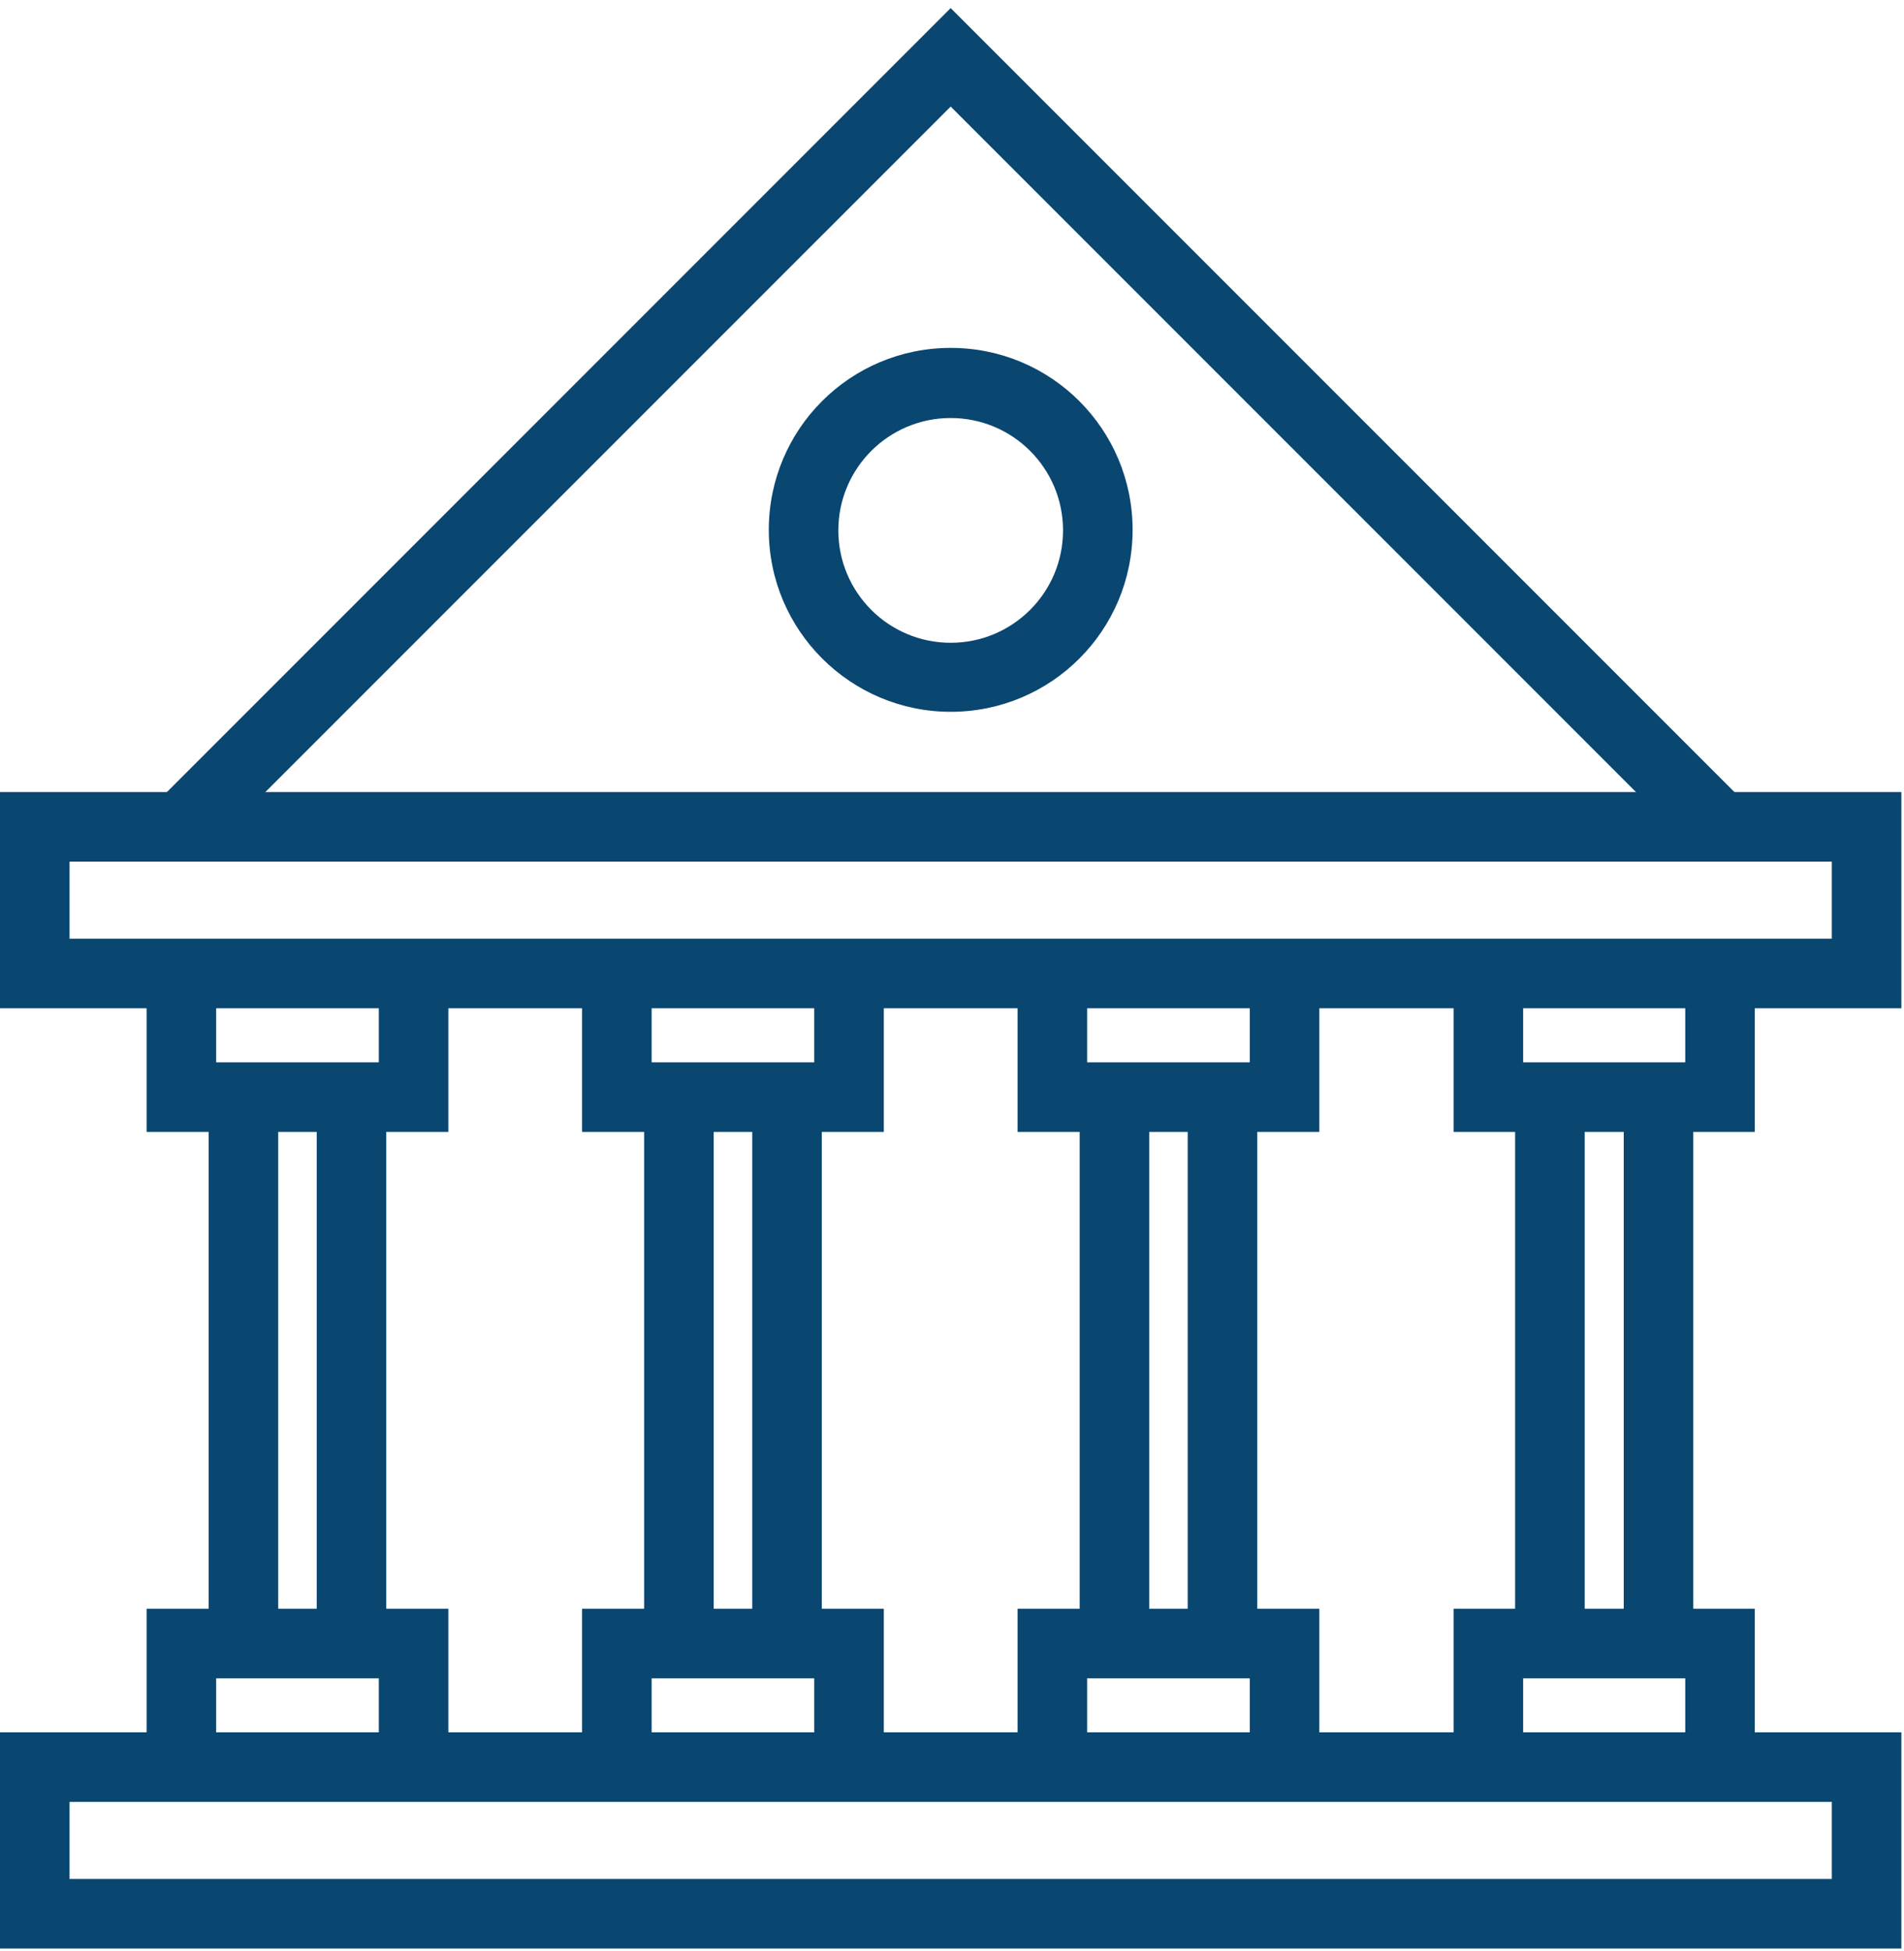
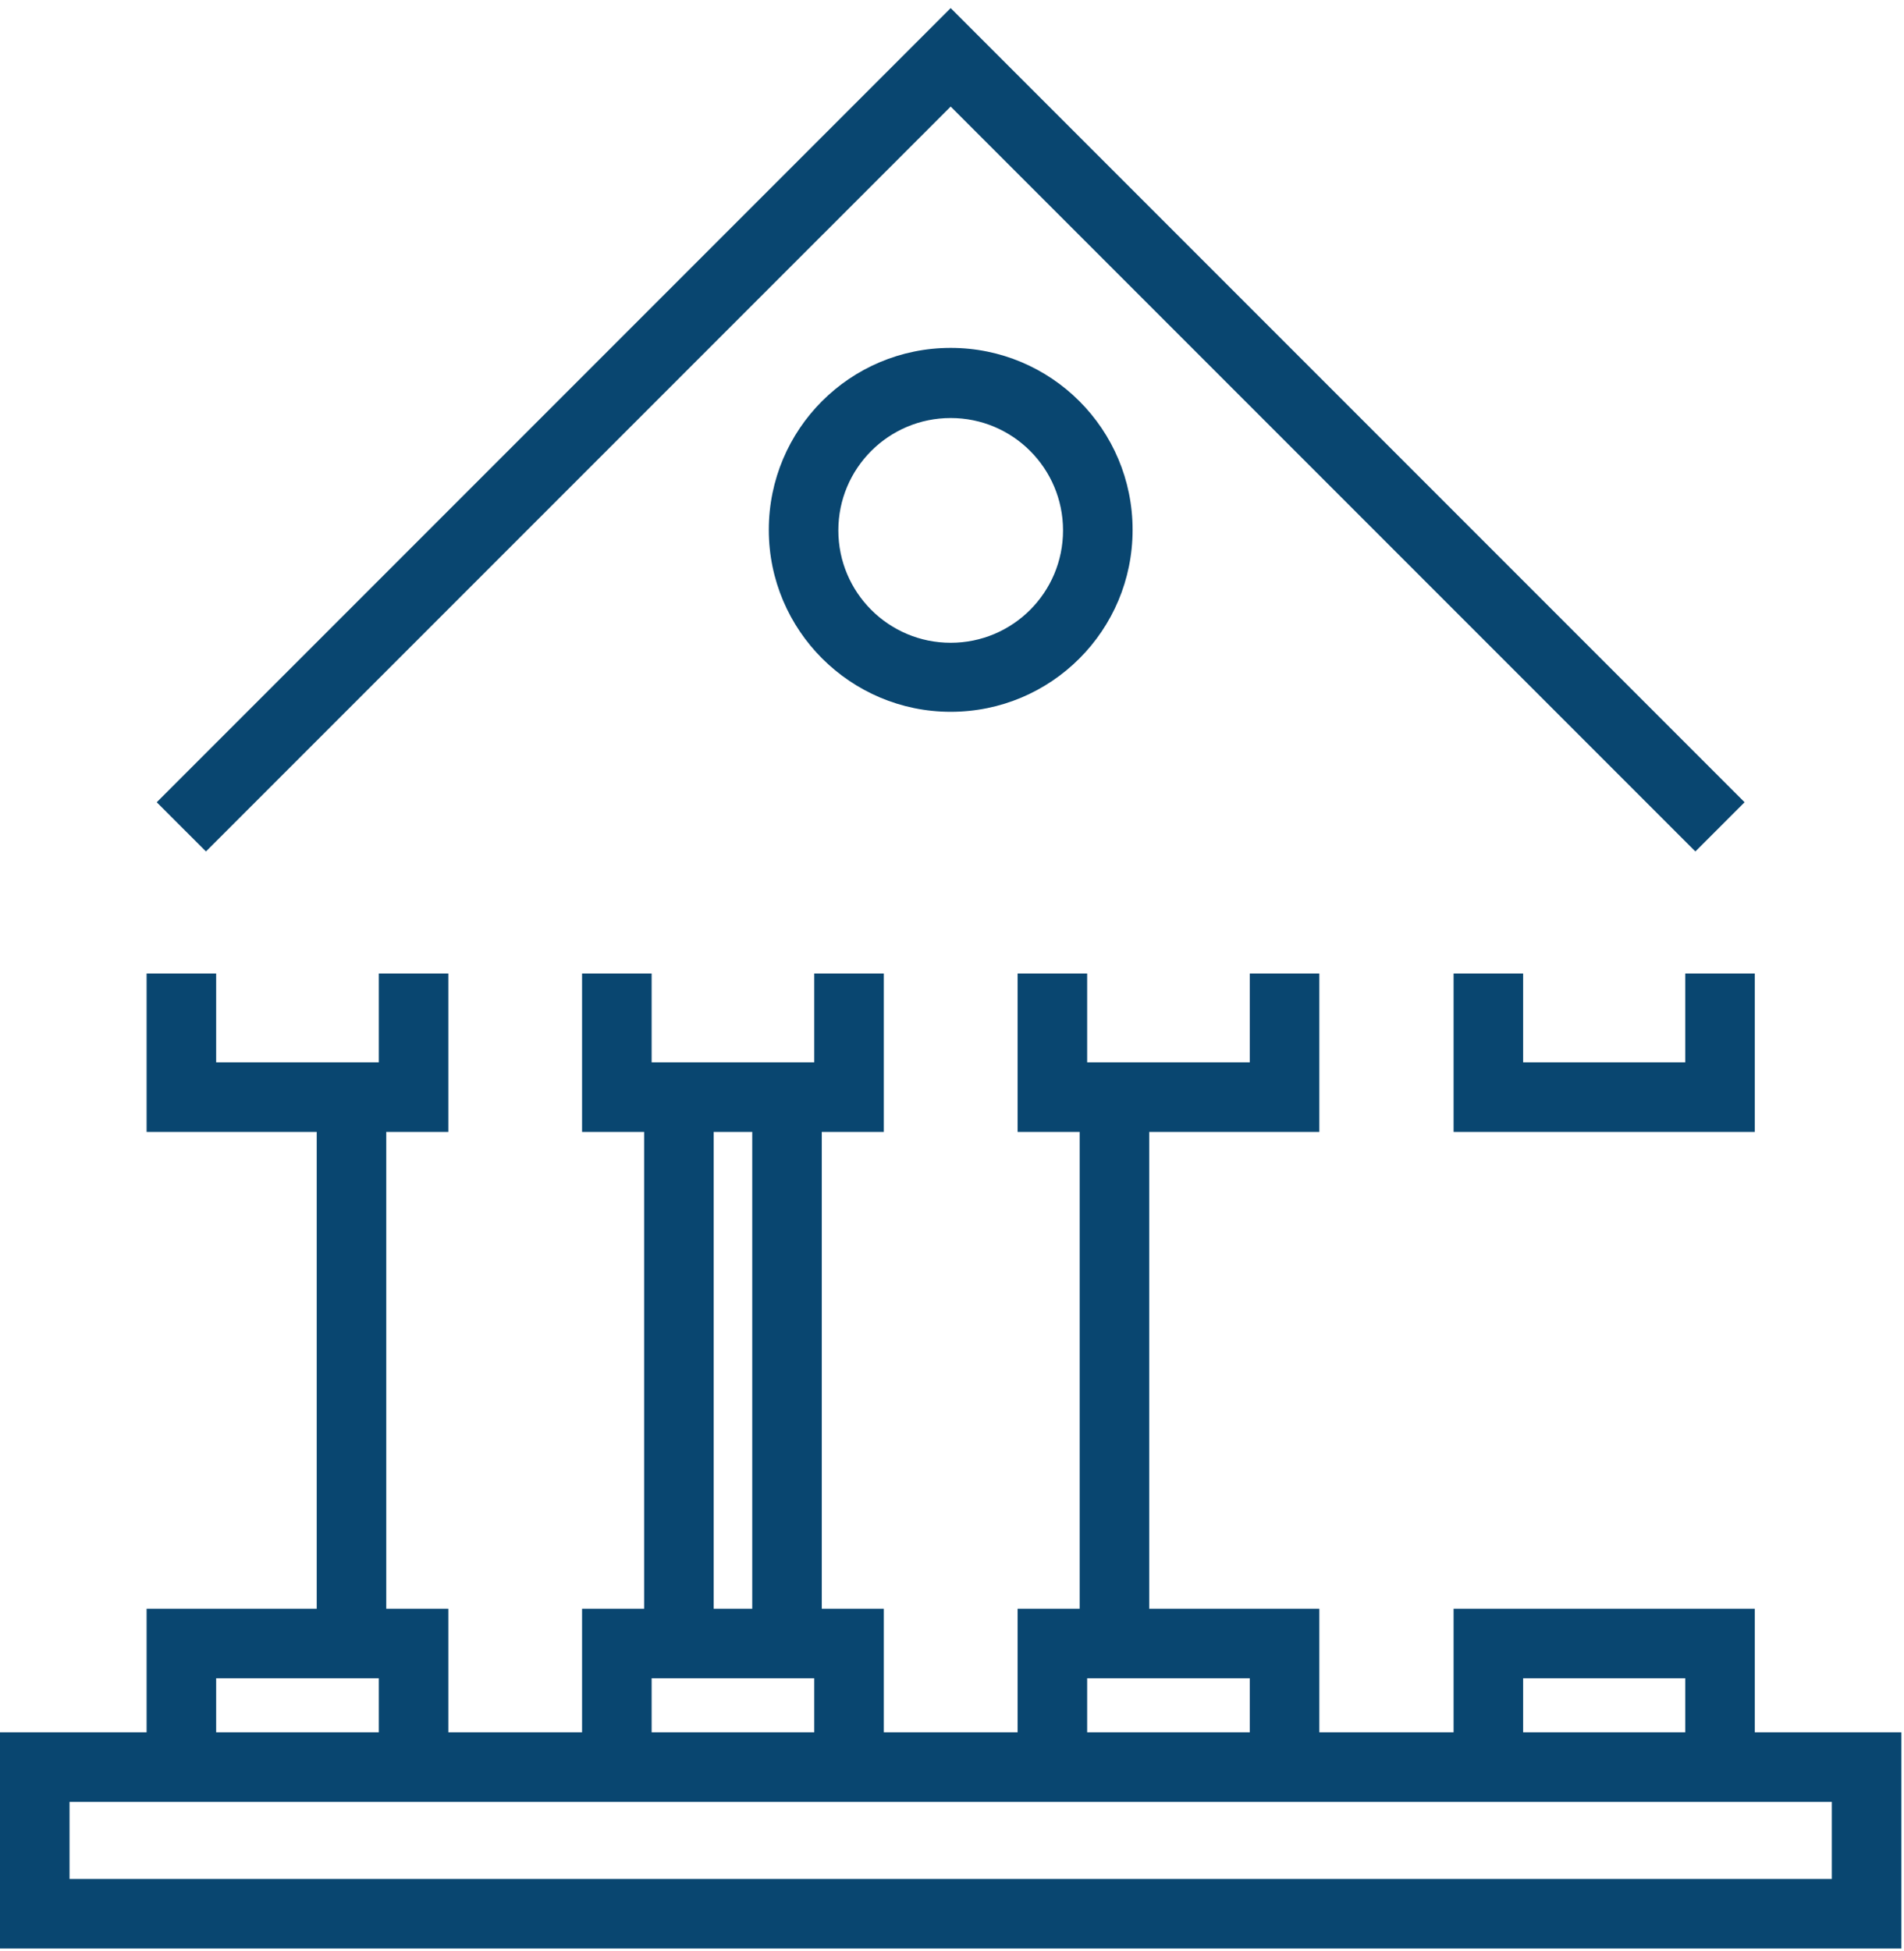
<svg xmlns="http://www.w3.org/2000/svg" width="82" height="84" viewBox="0 0 82 84" fill="none">
  <path d="M81.887 83.894H0V74.585H81.887V83.894ZM2.995 80.899H78.892V77.581H2.995V80.899Z" fill="#094670" />
-   <path d="M81.887 43.411H0V34.102H81.887V43.411ZM2.995 40.416H78.892V37.098H2.995V40.416Z" fill="#094670" />
  <path d="M73.015 36.66L40.943 4.588L8.87 36.66L6.75 34.541L40.943 0.348L75.135 34.541L73.015 36.66Z" fill="#094670" />
  <path d="M19.309 48.734H6.314V41.914H9.309V45.739H16.314V41.914H19.309V48.734Z" fill="#094670" />
  <path d="M19.309 76.084H16.314V72.259H9.309V76.084H6.314V69.264H19.309V76.084Z" fill="#094670" />
  <path d="M38.063 48.734H25.068V41.914H28.064V45.739H35.068V41.914H38.063V48.734Z" fill="#094670" />
  <path d="M38.063 76.084H35.068V72.259H28.064V76.084H25.068V69.264H38.063V76.084Z" fill="#094670" />
  <path d="M56.82 48.734H43.825V41.914H46.821V45.739H53.825V41.914H56.82V48.734Z" fill="#094670" />
  <path d="M56.82 76.084H53.825V72.259H46.821V76.084H43.825V69.264H56.82V76.084Z" fill="#094670" />
  <path d="M16.635 47.237H13.64V70.761H16.635V47.237Z" fill="#094670" />
-   <path d="M11.982 47.237H8.987V70.761H11.982V47.237Z" fill="#094670" />
  <path d="M35.392 47.237H32.397V70.761H35.392V47.237Z" fill="#094670" />
  <path d="M30.736 47.237H27.741V70.761H30.736V47.237Z" fill="#094670" />
-   <path d="M54.146 47.237H51.151V70.761H54.146V47.237Z" fill="#094670" />
  <path d="M49.493 47.237H46.498V70.761H49.493V47.237Z" fill="#094670" />
-   <path d="M72.925 47.237H69.93V70.761H72.925V47.237Z" fill="#094670" />
-   <path d="M68.248 47.237H65.252V70.761H68.248V47.237Z" fill="#094670" />
  <path d="M75.574 48.734H62.602V41.914H65.597V45.739H72.579V41.914H75.574V48.734Z" fill="#094670" />
  <path d="M75.574 76.084H72.579V72.259H65.597V76.084H62.602V69.264H75.574V76.084Z" fill="#094670" />
  <path d="M40.944 30.647C36.635 30.647 33.11 27.145 33.11 22.813C33.11 18.482 36.612 14.979 40.944 14.979C45.275 14.979 48.778 18.482 48.778 22.813C48.778 27.145 45.275 30.647 40.944 30.647ZM40.944 17.998C38.271 17.998 36.105 20.164 36.105 22.836C36.105 25.509 38.271 27.675 40.944 27.675C43.617 27.675 45.782 25.509 45.782 22.836C45.782 20.164 43.617 17.998 40.944 17.998Z" fill="#094670" />
</svg>